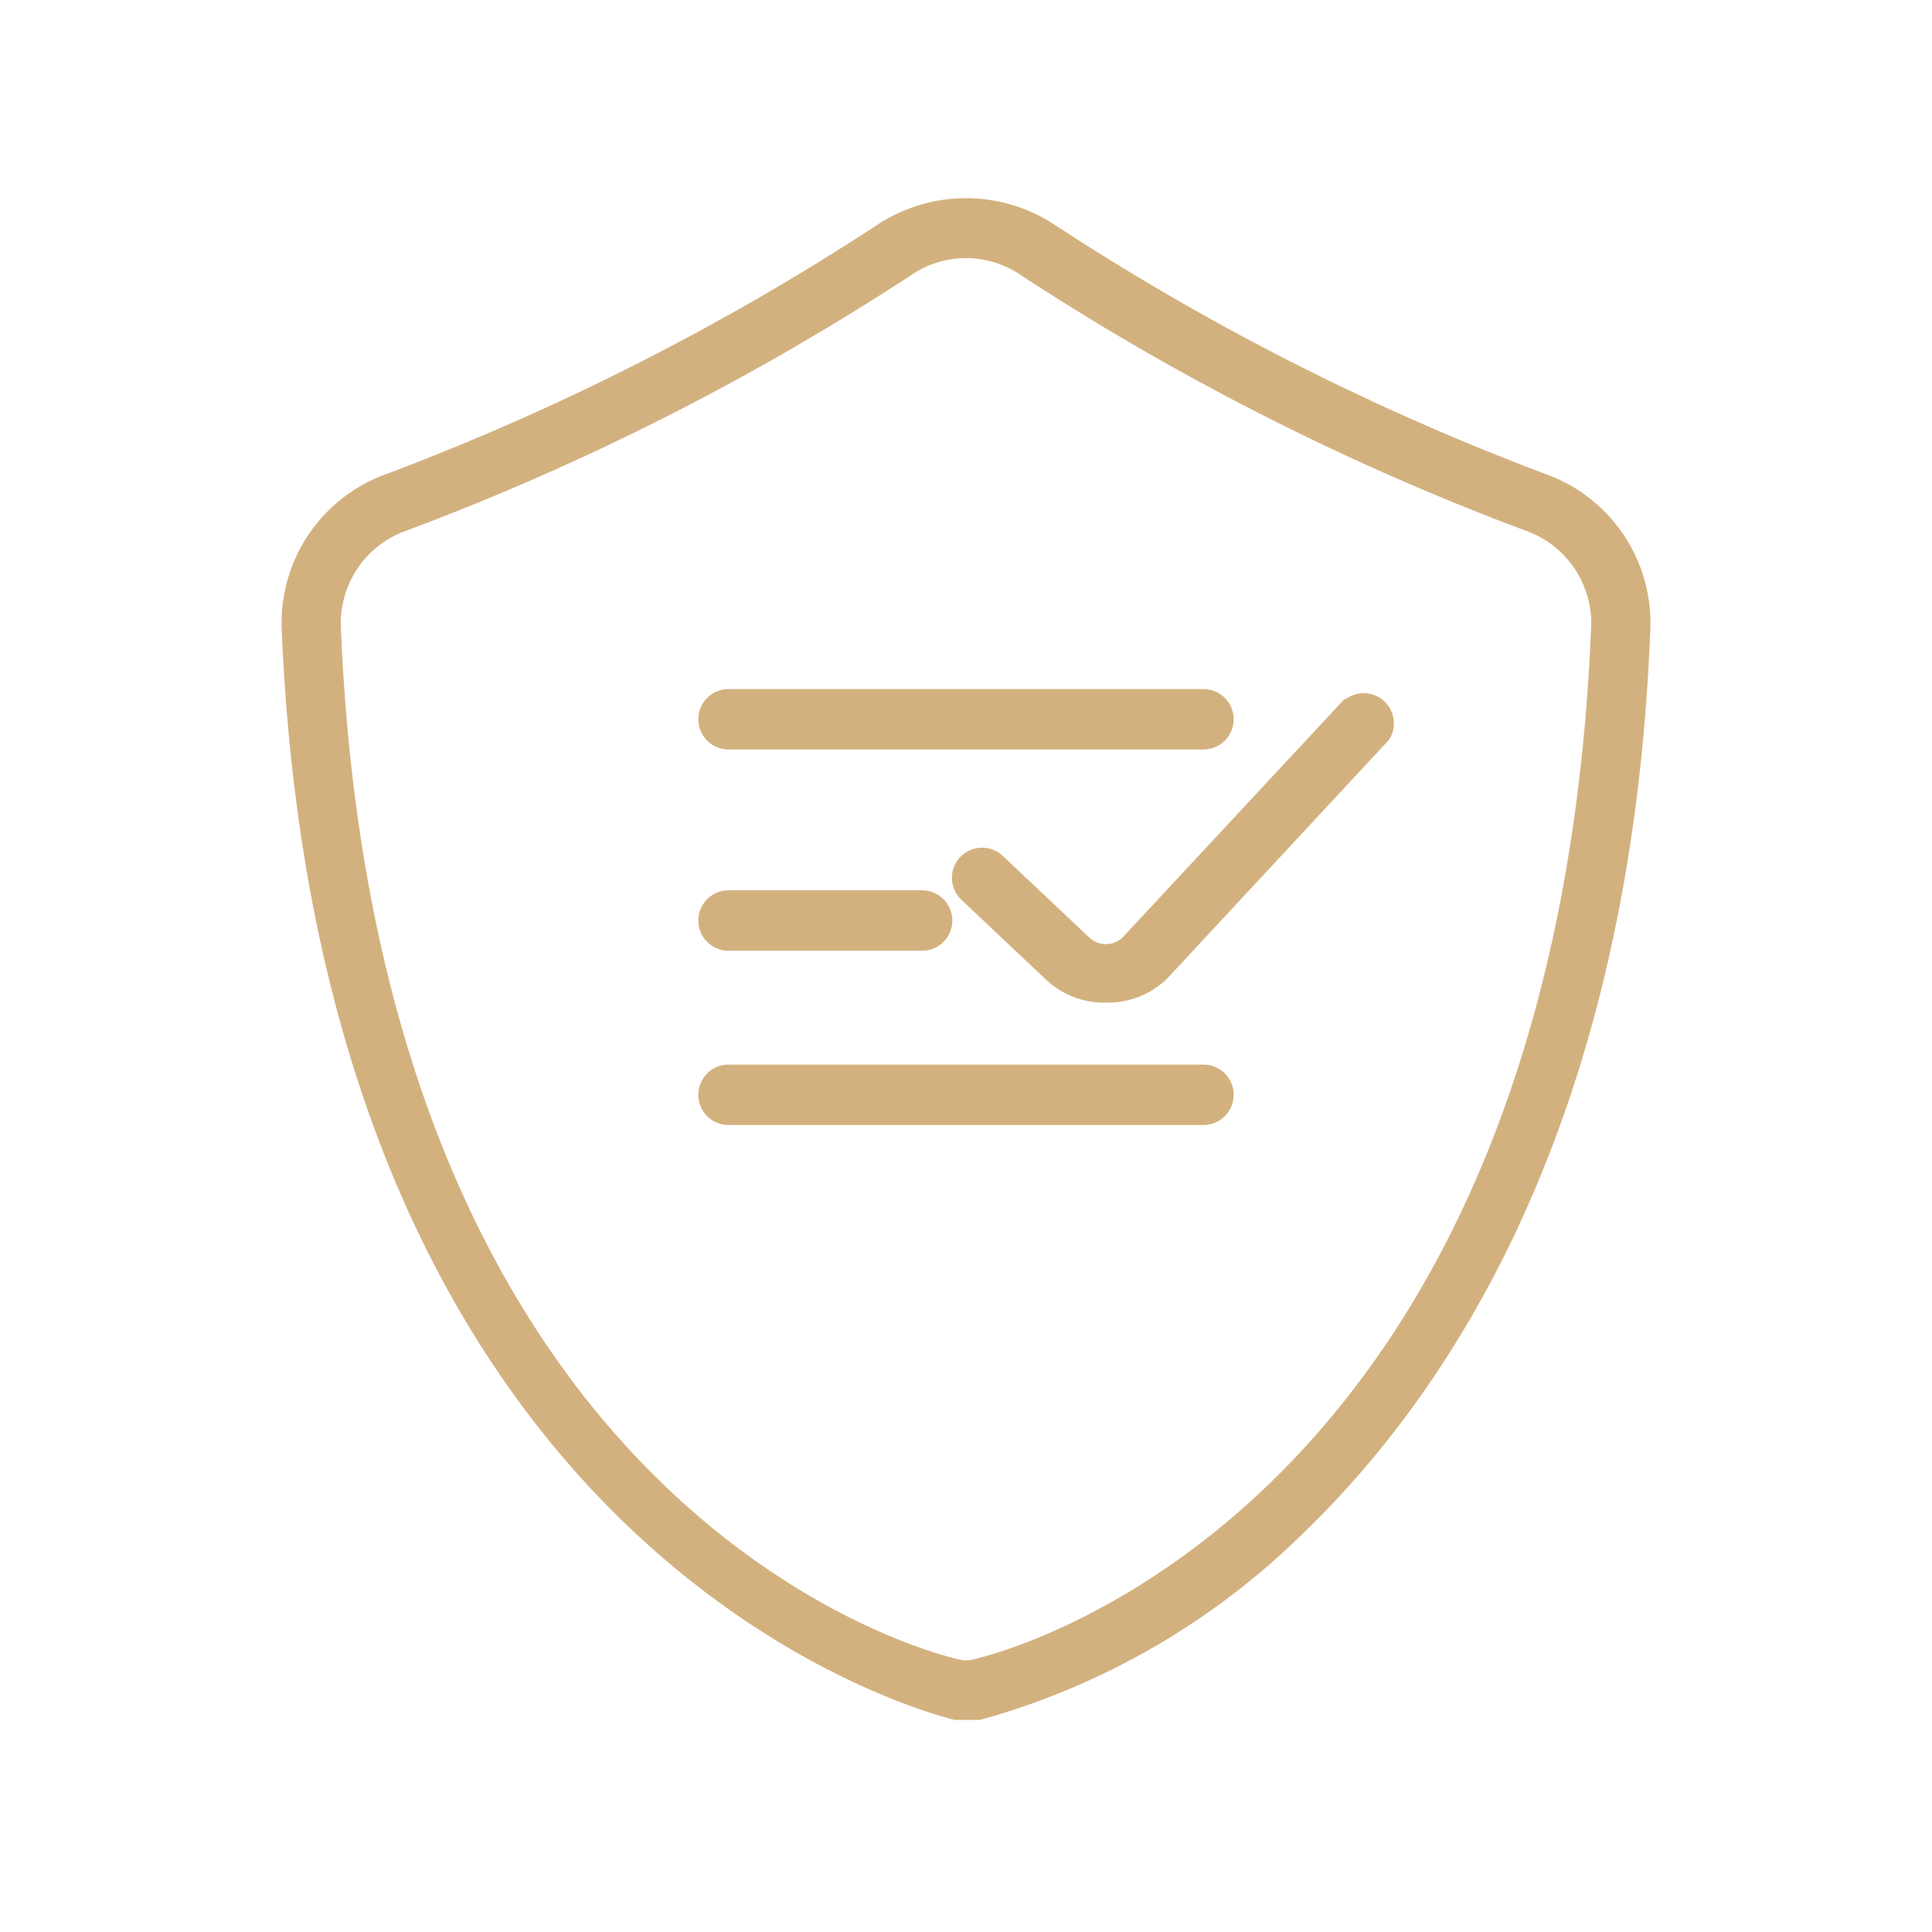
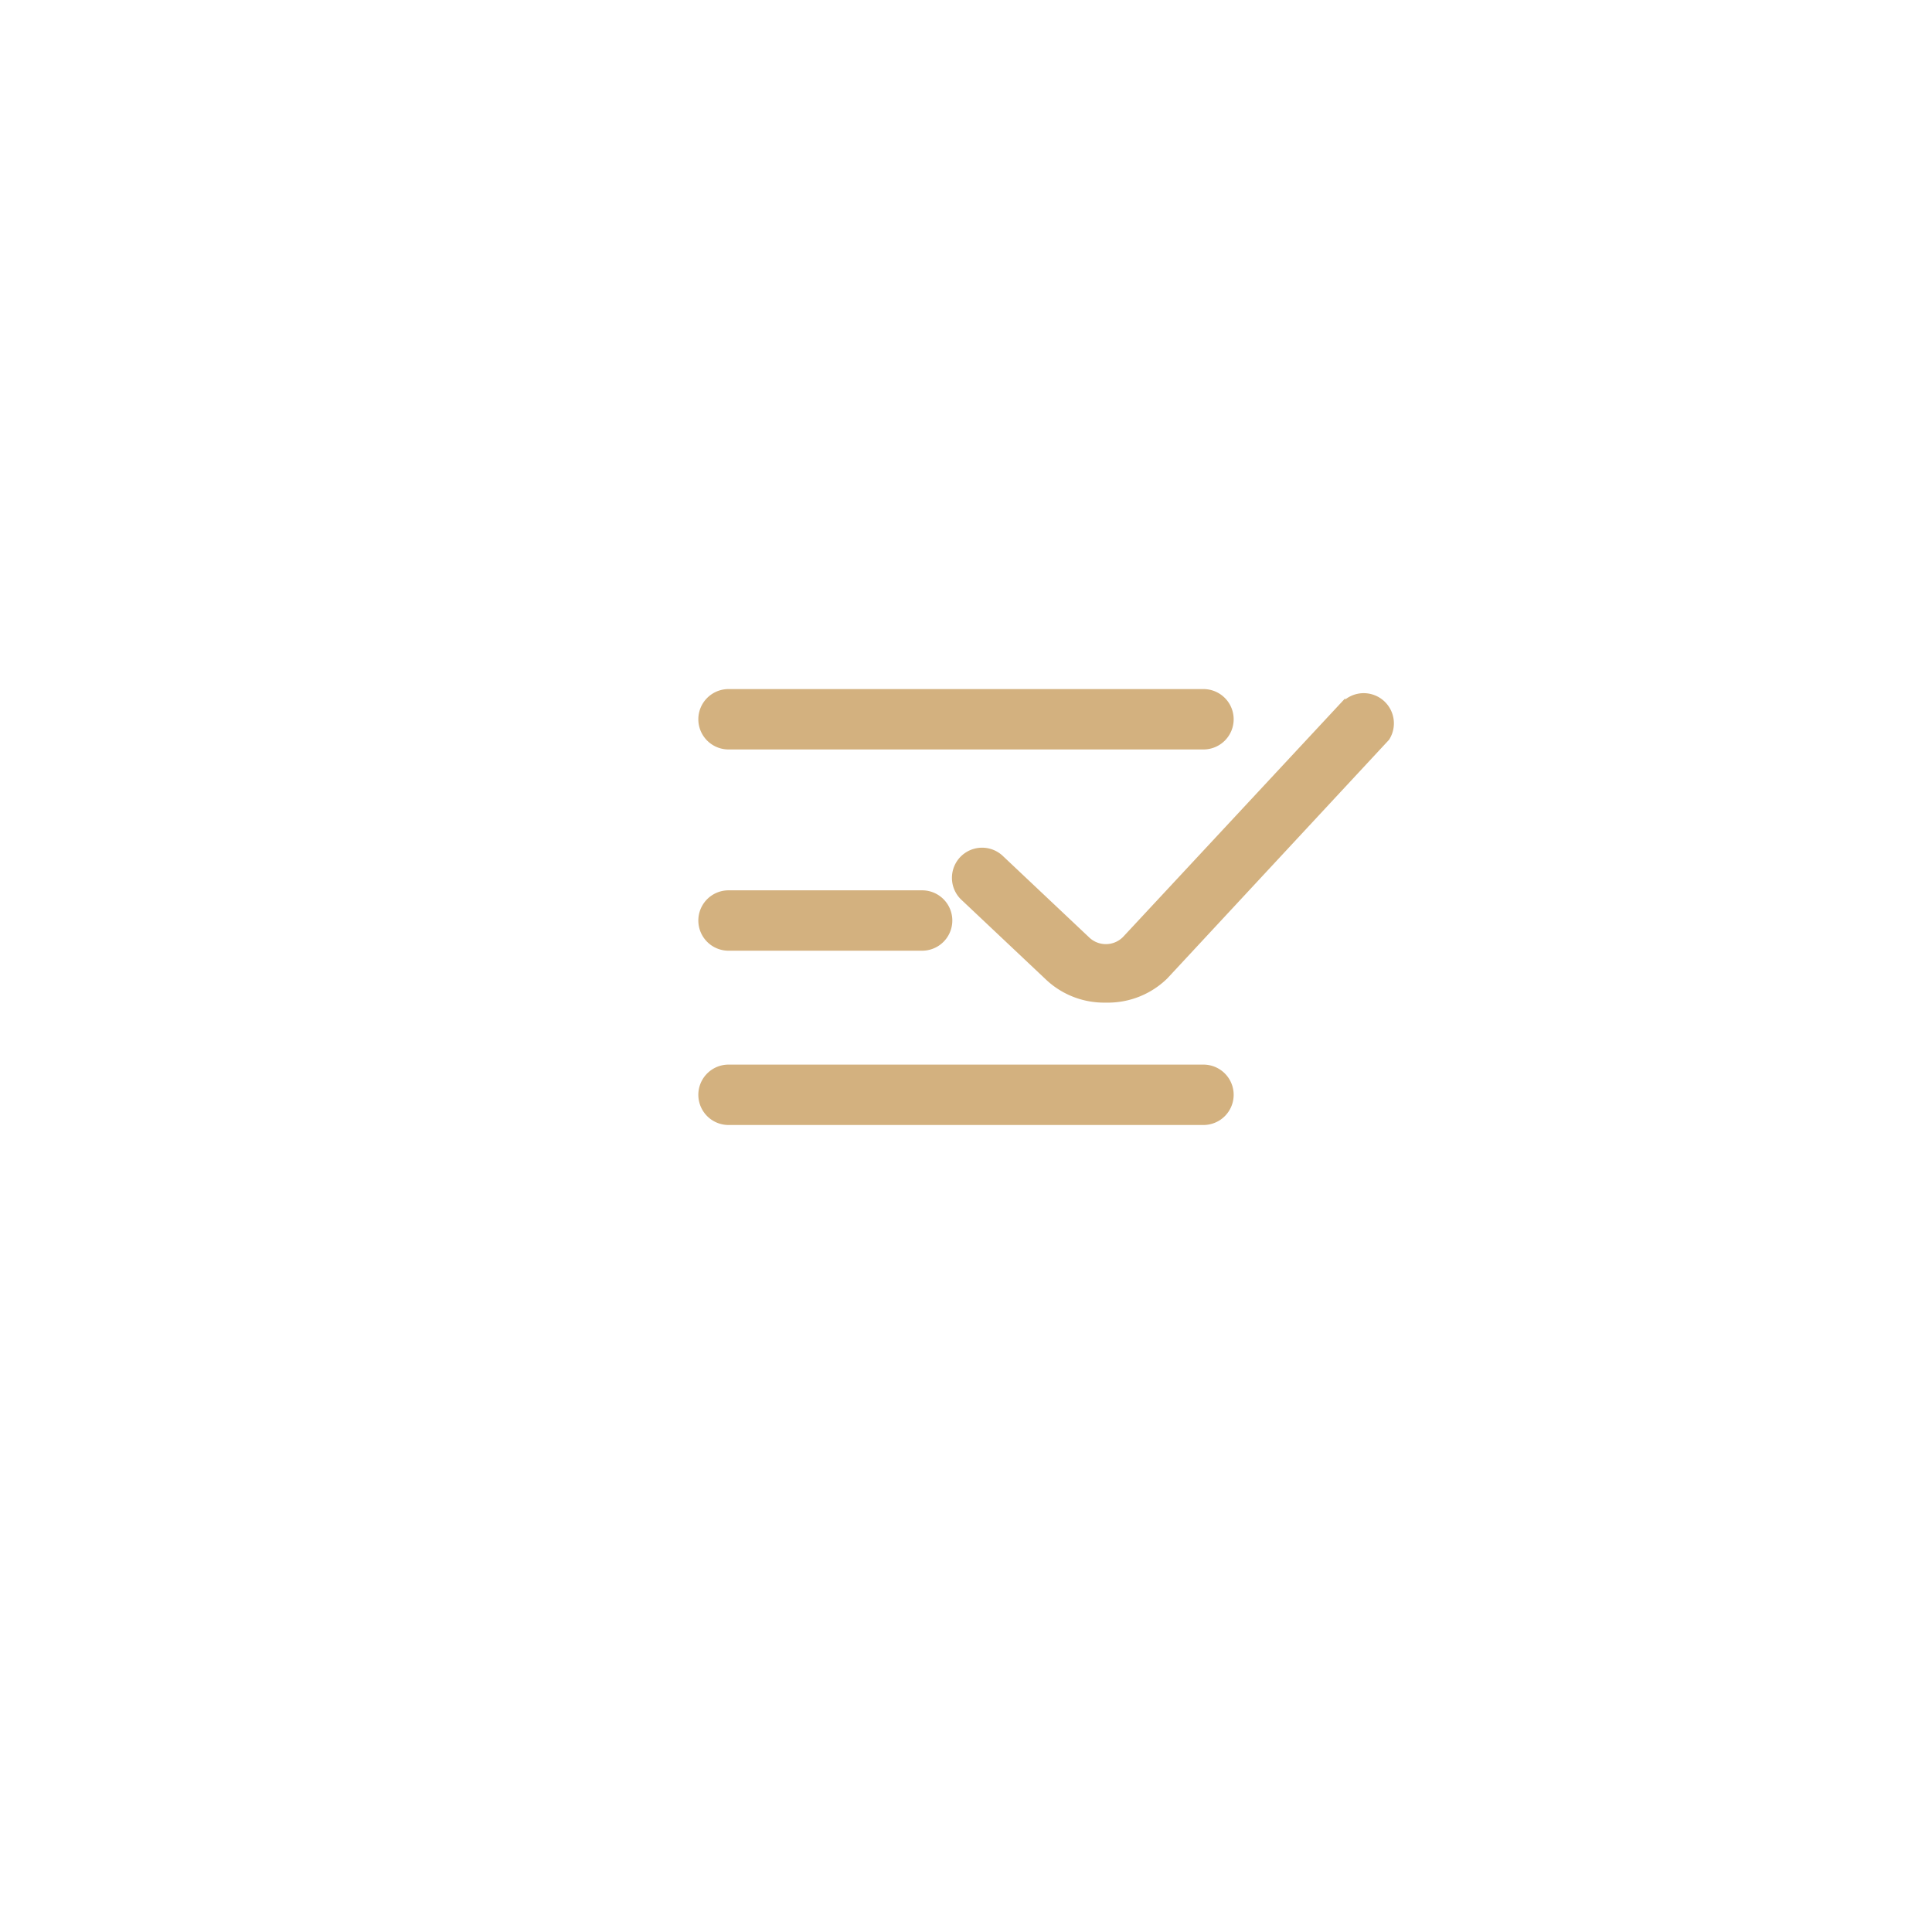
<svg xmlns="http://www.w3.org/2000/svg" viewBox="0 0 48 48" id="Shield">
-   <path d="M38.54 11.83a62.44 62.44 0 0 1-12.33-6.24 4 4 0 0 0-4.42 0 62.44 62.44 0 0 1-12.33 6.24A3.93 3.93 0 0 0 7 15.67c1 23.49 16.56 27 16.71 27.06h.64a18.41 18.41 0 0 0 8.06-4.67C36 34.59 40.52 27.9 41 15.67a3.93 3.93 0 0 0-2.46-3.84ZM24.08 41.25h-.16C22.69 41 9.37 37.31 8.47 15.61A2.44 2.44 0 0 1 10 13.22a63.64 63.64 0 0 0 12.63-6.38 2.41 2.41 0 0 1 2.74 0A63.64 63.64 0 0 0 38 13.22a2.44 2.44 0 0 1 1.53 2.39c-.9 21.7-14.22 25.39-15.45 25.64Z" fill="#d3b17f" class="color000000 svgShape" />
  <path d="M18.1 18.62h11.8a.75.75 0 0 0 0-1.5H18.1a.75.75 0 0 0 0 1.5zm0 5h4.81a.75.75 0 0 0 0-1.5H18.1a.75.75 0 0 0 0 1.5zm11.8 2.83H18.1a.75.75 0 0 0 0 1.5h11.8a.75.75 0 0 0 0-1.5zm3.52-9.1-5.52 5.93a.6.6 0 0 1-.85 0l-2.12-2a.75.75 0 0 0-1.06 0 .75.75 0 0 0 0 1.06l2.12 2a2.1 2.1 0 0 0 1.44.57h.07a2.11 2.11 0 0 0 1.5-.6l5.51-5.93a.75.75 0 0 0-1.09-1z" fill="#d3b17f" class="color000000 svgShape" />
</svg>